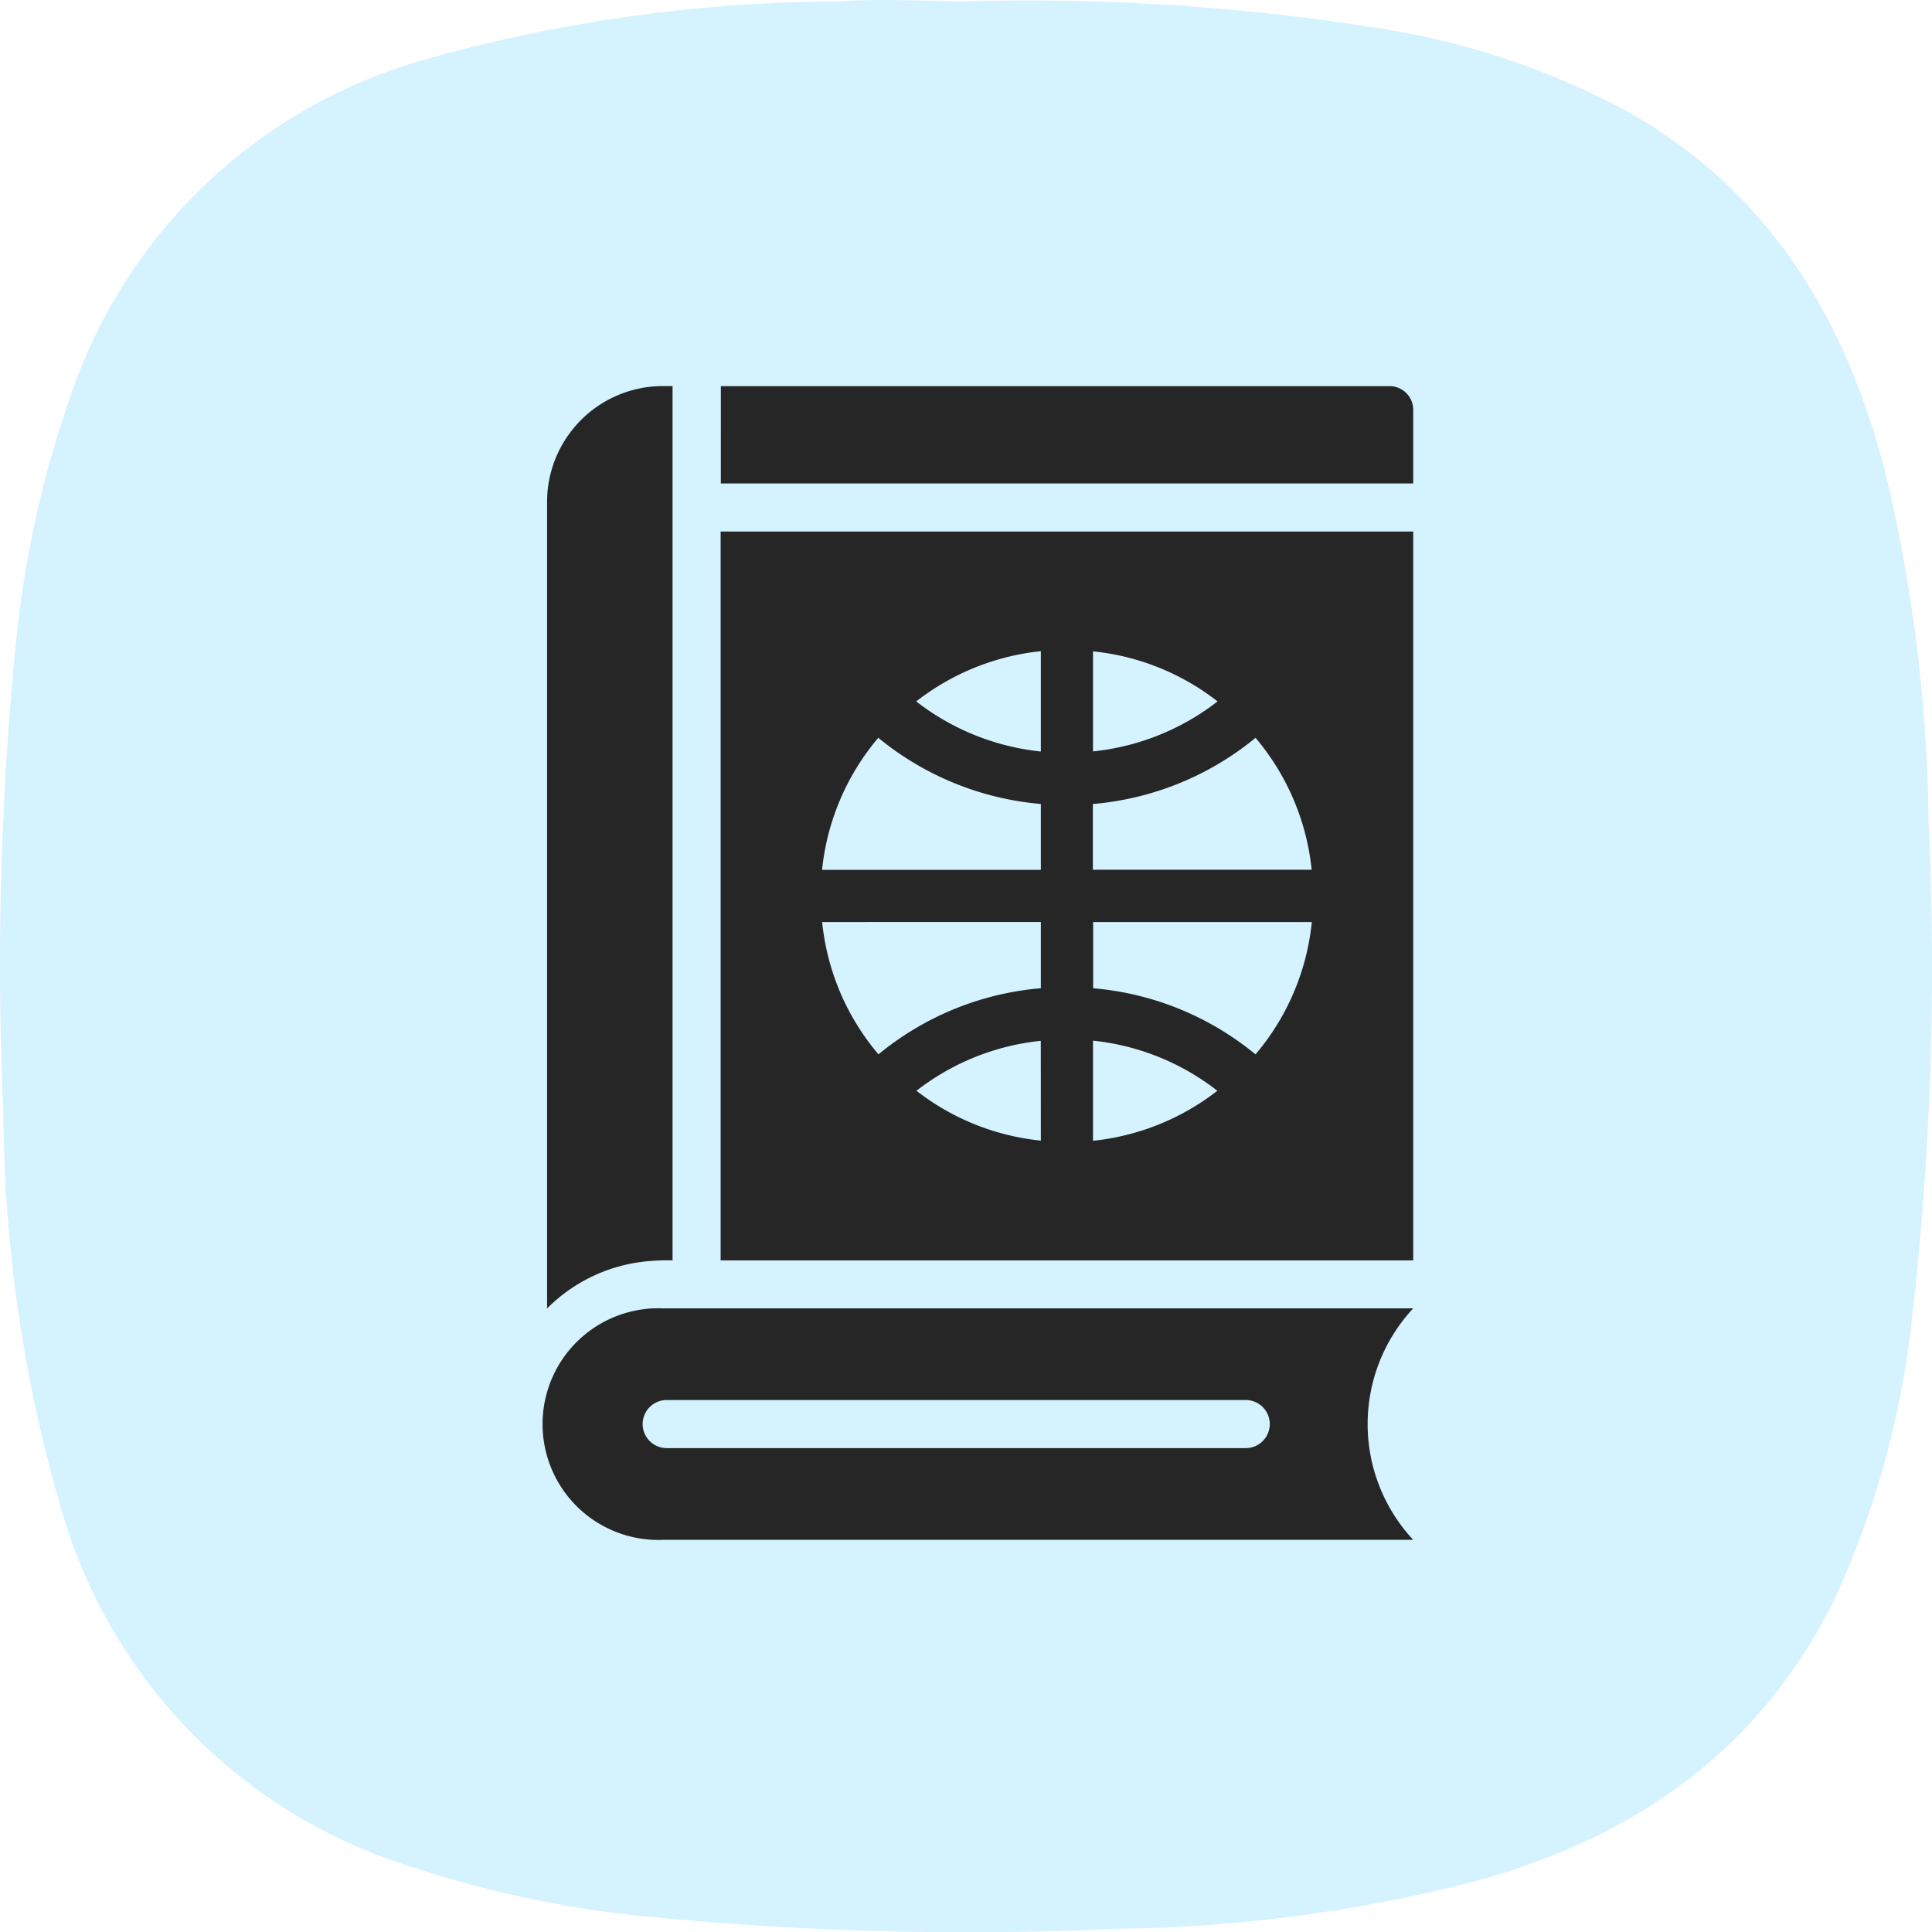
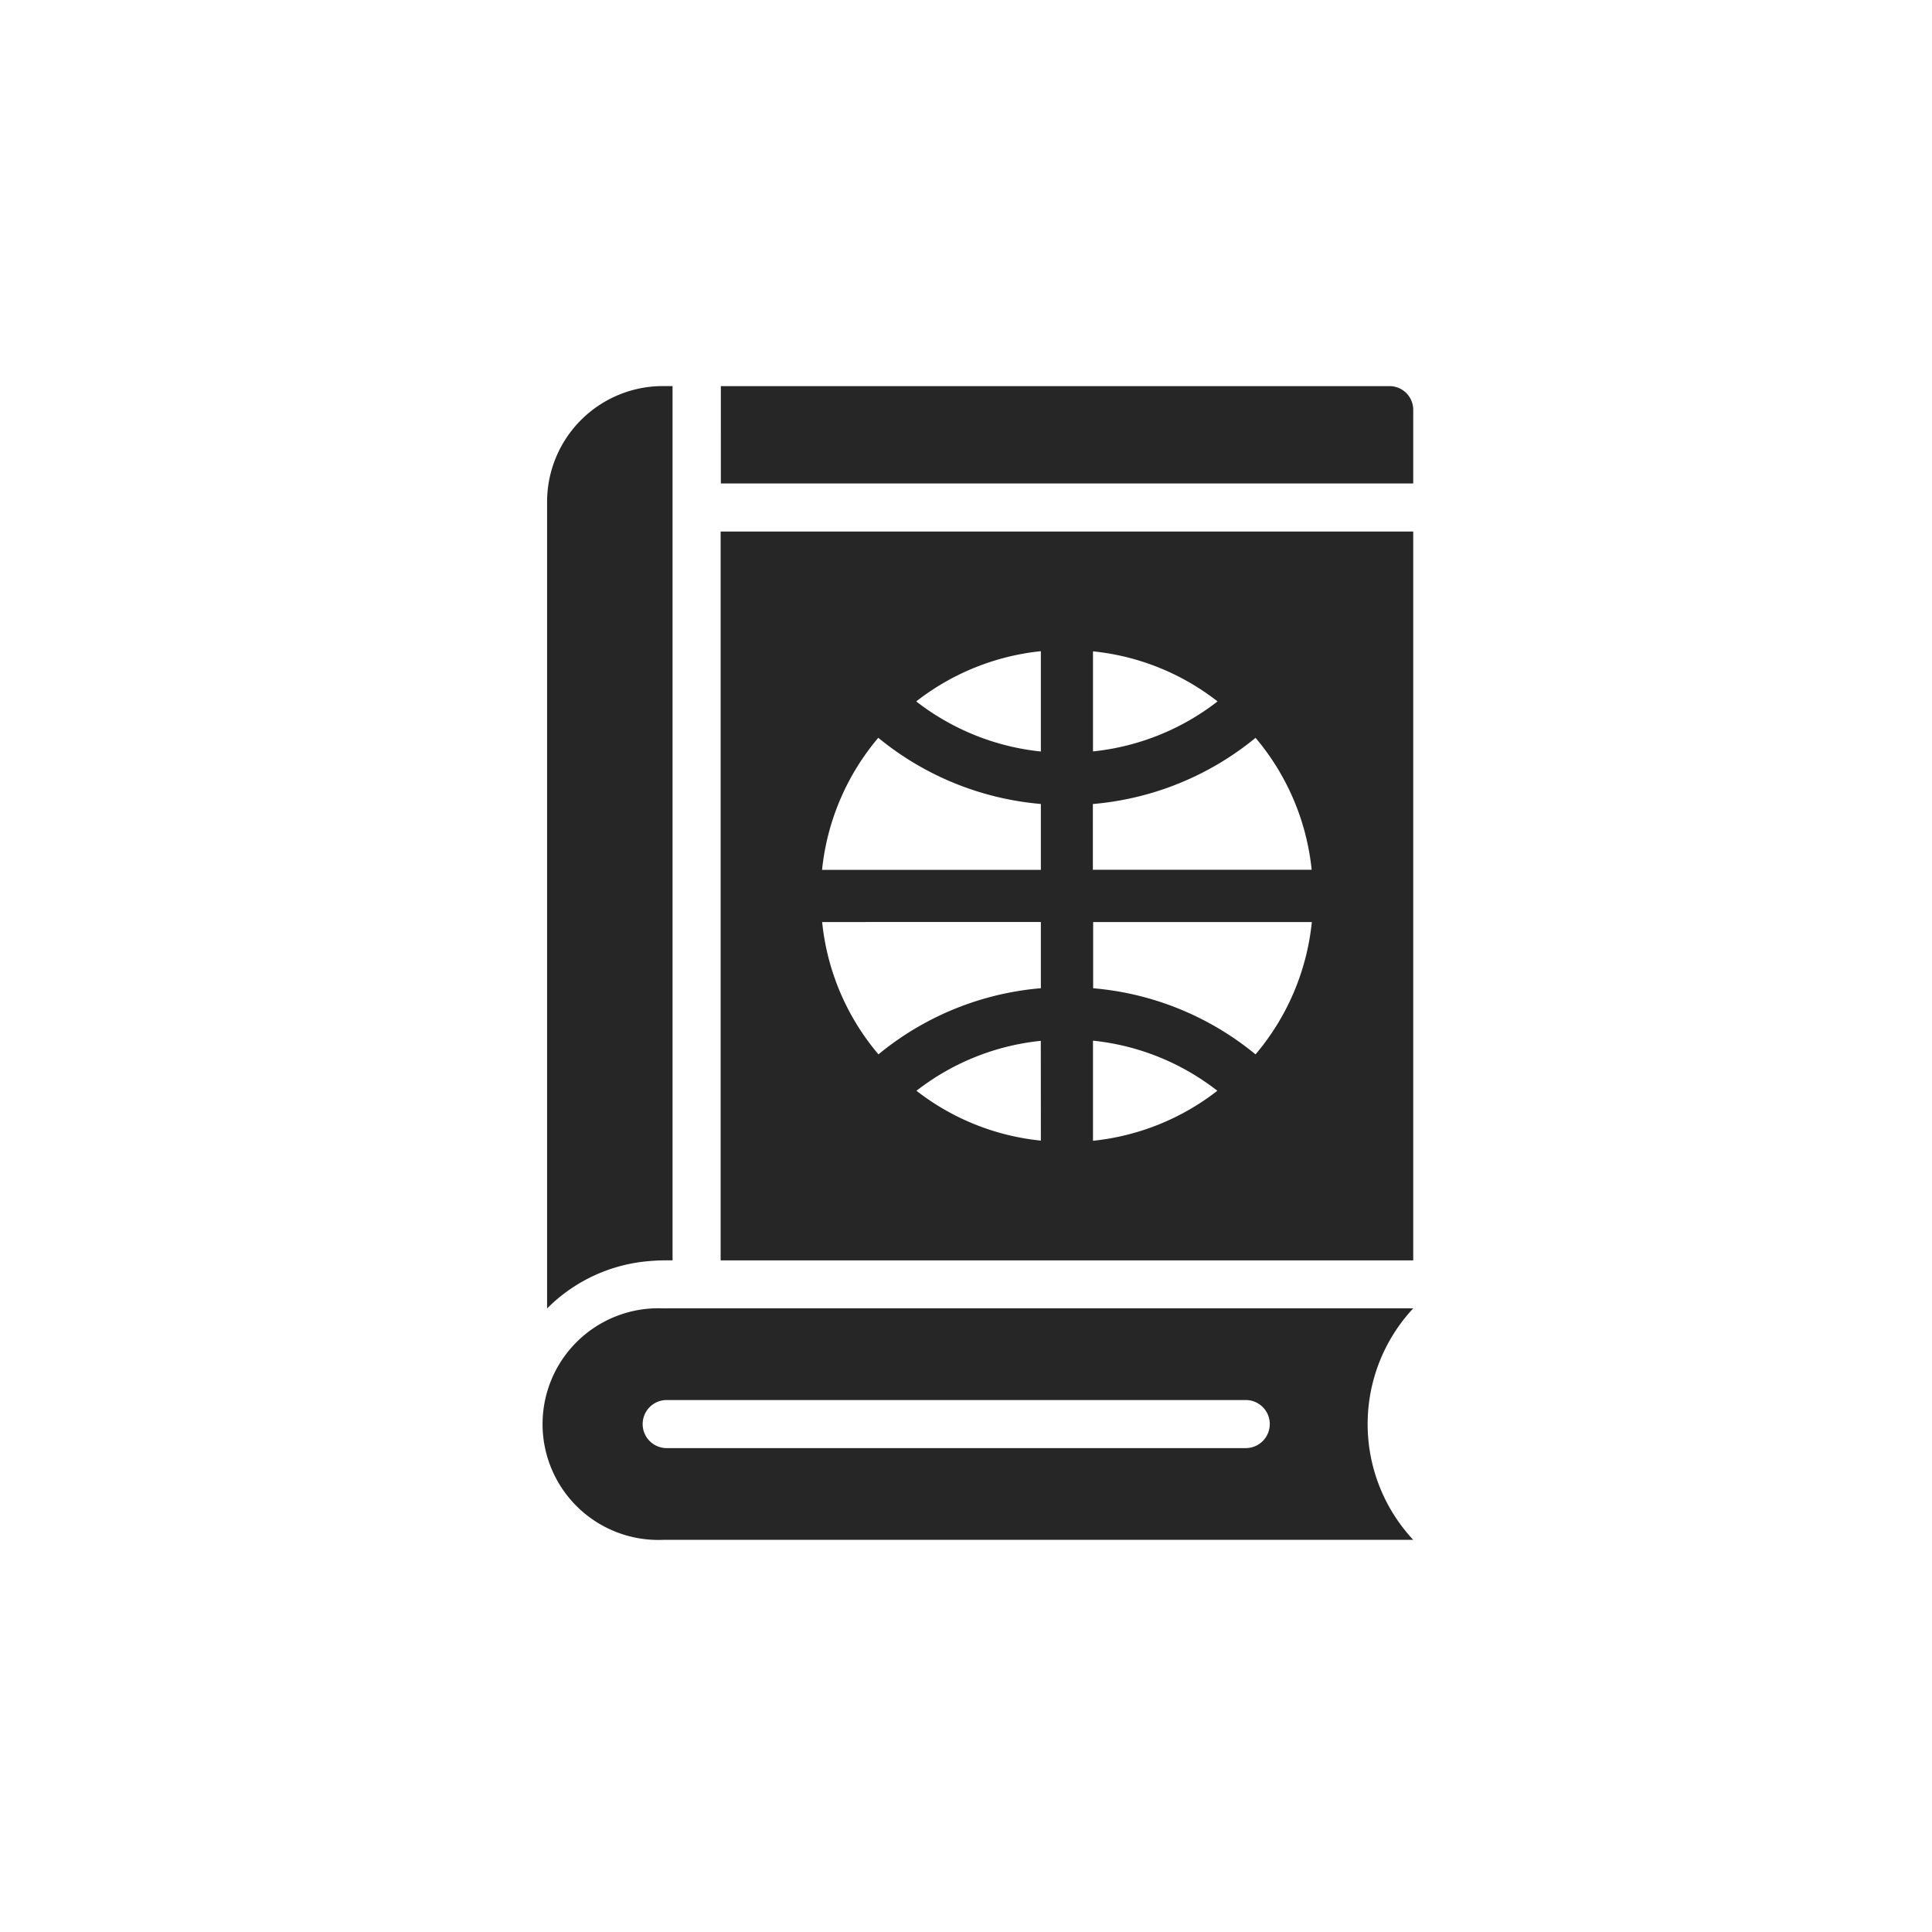
<svg xmlns="http://www.w3.org/2000/svg" width="60.041" height="60.047" viewBox="0 0 60.041 60.047">
  <g id="sportsbook-icon" transform="translate(-479.985 -268.003)">
-     <path id="Path_4460" data-name="Path 4460" d="M3155.72-10047a69.277,69.277,0,0,1,12.881.841,23.964,23.964,0,0,1,7.681,2.578c4.389,2.474,6.766,6.395,8,11.141a48.511,48.511,0,0,1,1.365,10.927,95.954,95.954,0,0,1-.523,15.52,28.313,28.313,0,0,1-2.3,8.436c-2.262,4.775-6.146,7.539-11.122,8.94a46.5,46.5,0,0,1-11.25,1.513,101.624,101.624,0,0,1-14.67-.381,34.2,34.2,0,0,1-7.664-1.667,16.311,16.311,0,0,1-10.5-10.992,44.676,44.676,0,0,1-1.8-12.342,100.877,100.877,0,0,1,.387-14.537,32.928,32.928,0,0,1,1.823-8.06,16.25,16.25,0,0,1,10.862-10.1,47.744,47.744,0,0,1,12.894-1.813C3153.09-10047.1,3154.4-10047,3155.72-10047Z" transform="translate(-2645.728 10315.046)" fill="rgba(136,219,255,0.35)" fill-rule="evenodd" />
    <path id="download_71_" data-name="download (71)" d="M12.382,29.671V2.5h-.291A3.6,3.6,0,0,0,8.483,6.088V31.165a5.051,5.051,0,0,1,3.175-1.472A6.551,6.551,0,0,1,12.382,29.671ZM35.4,3.256a.736.736,0,0,0-.717-.754h-20.8V5.527H35.4Zm-23.31,35.1H35.4a5.275,5.275,0,0,1,0-7.194H12.089a3.6,3.6,0,1,0,0,7.194Zm.115-4.345h17.99a.747.747,0,1,1,0,1.494H12.2a.747.747,0,1,1,0-1.494Zm1.673-4.34H35.4V7.021H13.876V29.671Zm9.95-3.722A7.526,7.526,0,0,1,19.962,24.4a7.54,7.54,0,0,1,3.864-1.552Zm1.621-15.205A7.515,7.515,0,0,1,29.319,12.3a7.578,7.578,0,0,1-3.871,1.554V10.743Zm0,4.744A9.19,9.19,0,0,0,30.5,13.432a7.537,7.537,0,0,1,1.744,4.1h-6.8V15.487Zm0,3.669h6.8a7.525,7.525,0,0,1-1.75,4.112,9.149,9.149,0,0,0-5.046-2.055V19.157Zm0,3.686A7.534,7.534,0,0,1,29.312,24.4a7.546,7.546,0,0,1-3.864,1.554V22.843Zm-1.621-12.1v3.114A7.585,7.585,0,0,1,19.955,12.3a7.552,7.552,0,0,1,3.872-1.561Zm-5.052,2.688a9.192,9.192,0,0,0,5.052,2.056v2.048h-6.8a7.539,7.539,0,0,1,1.744-4.1Zm5.052,5.725v2.057a9.149,9.149,0,0,0-5.047,2.055,7.522,7.522,0,0,1-1.75-4.112Z" transform="translate(488.504 277.501)" fill="#262626" />
  </g>
</svg>